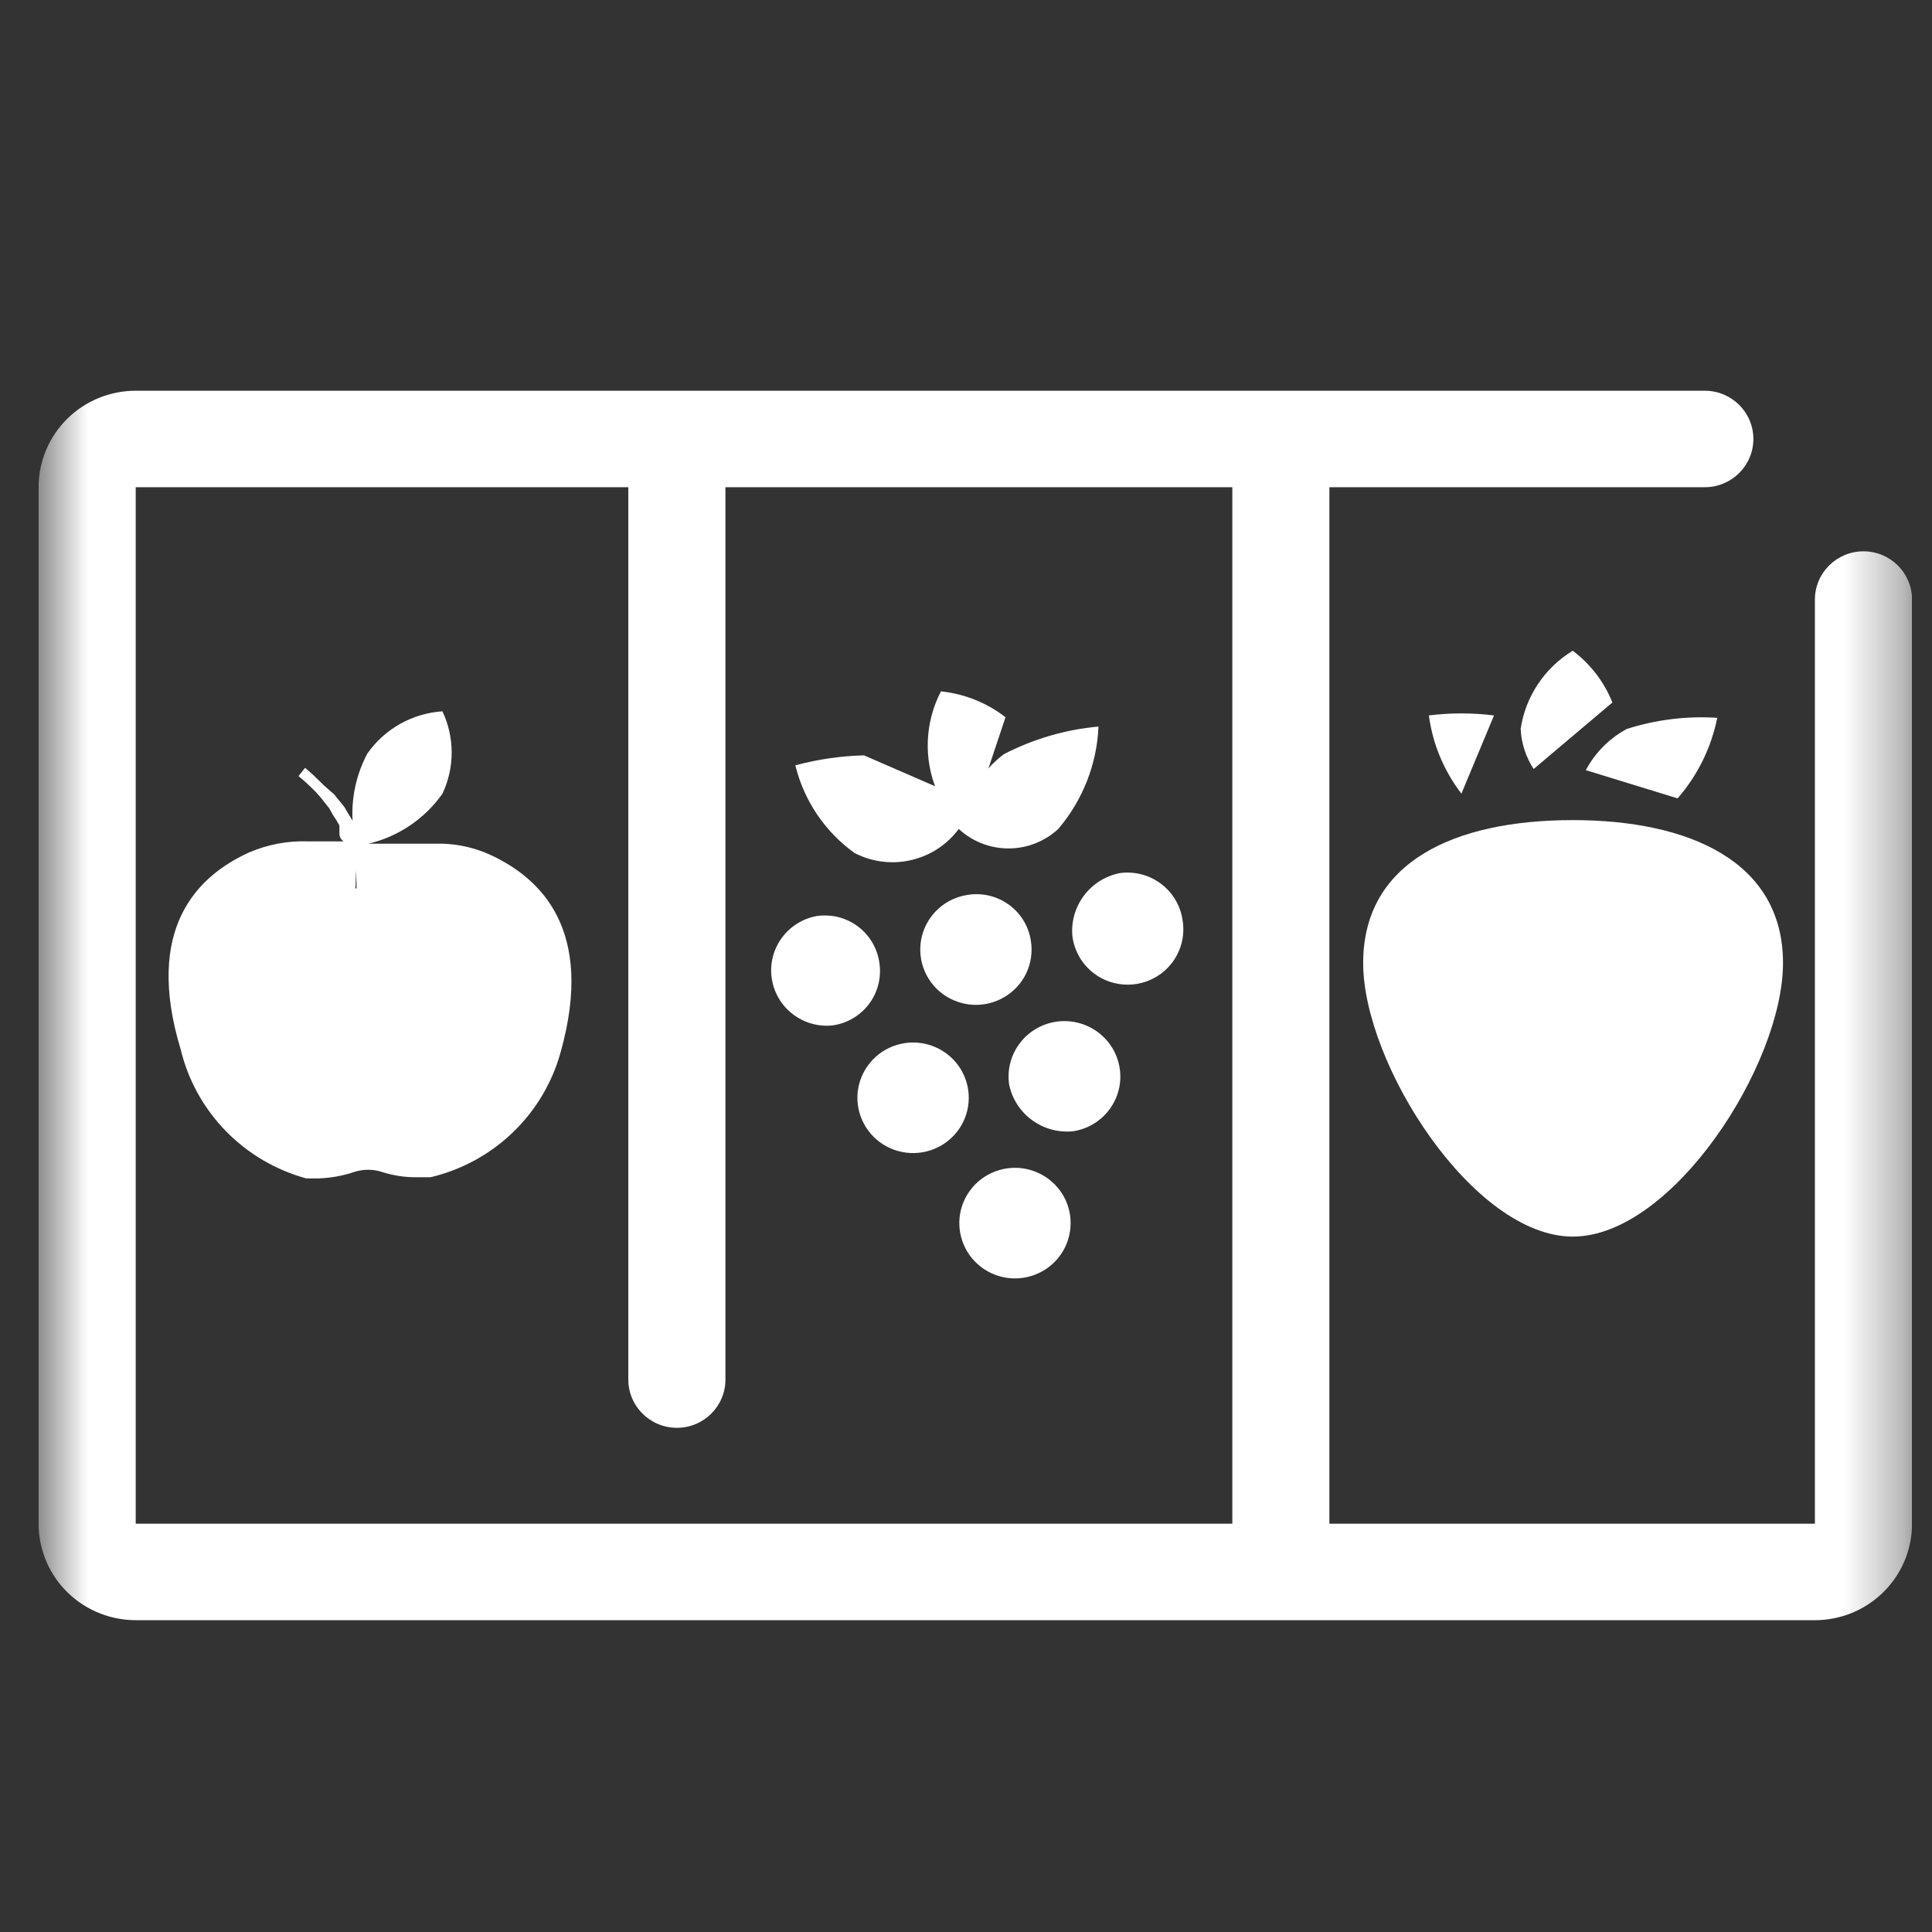
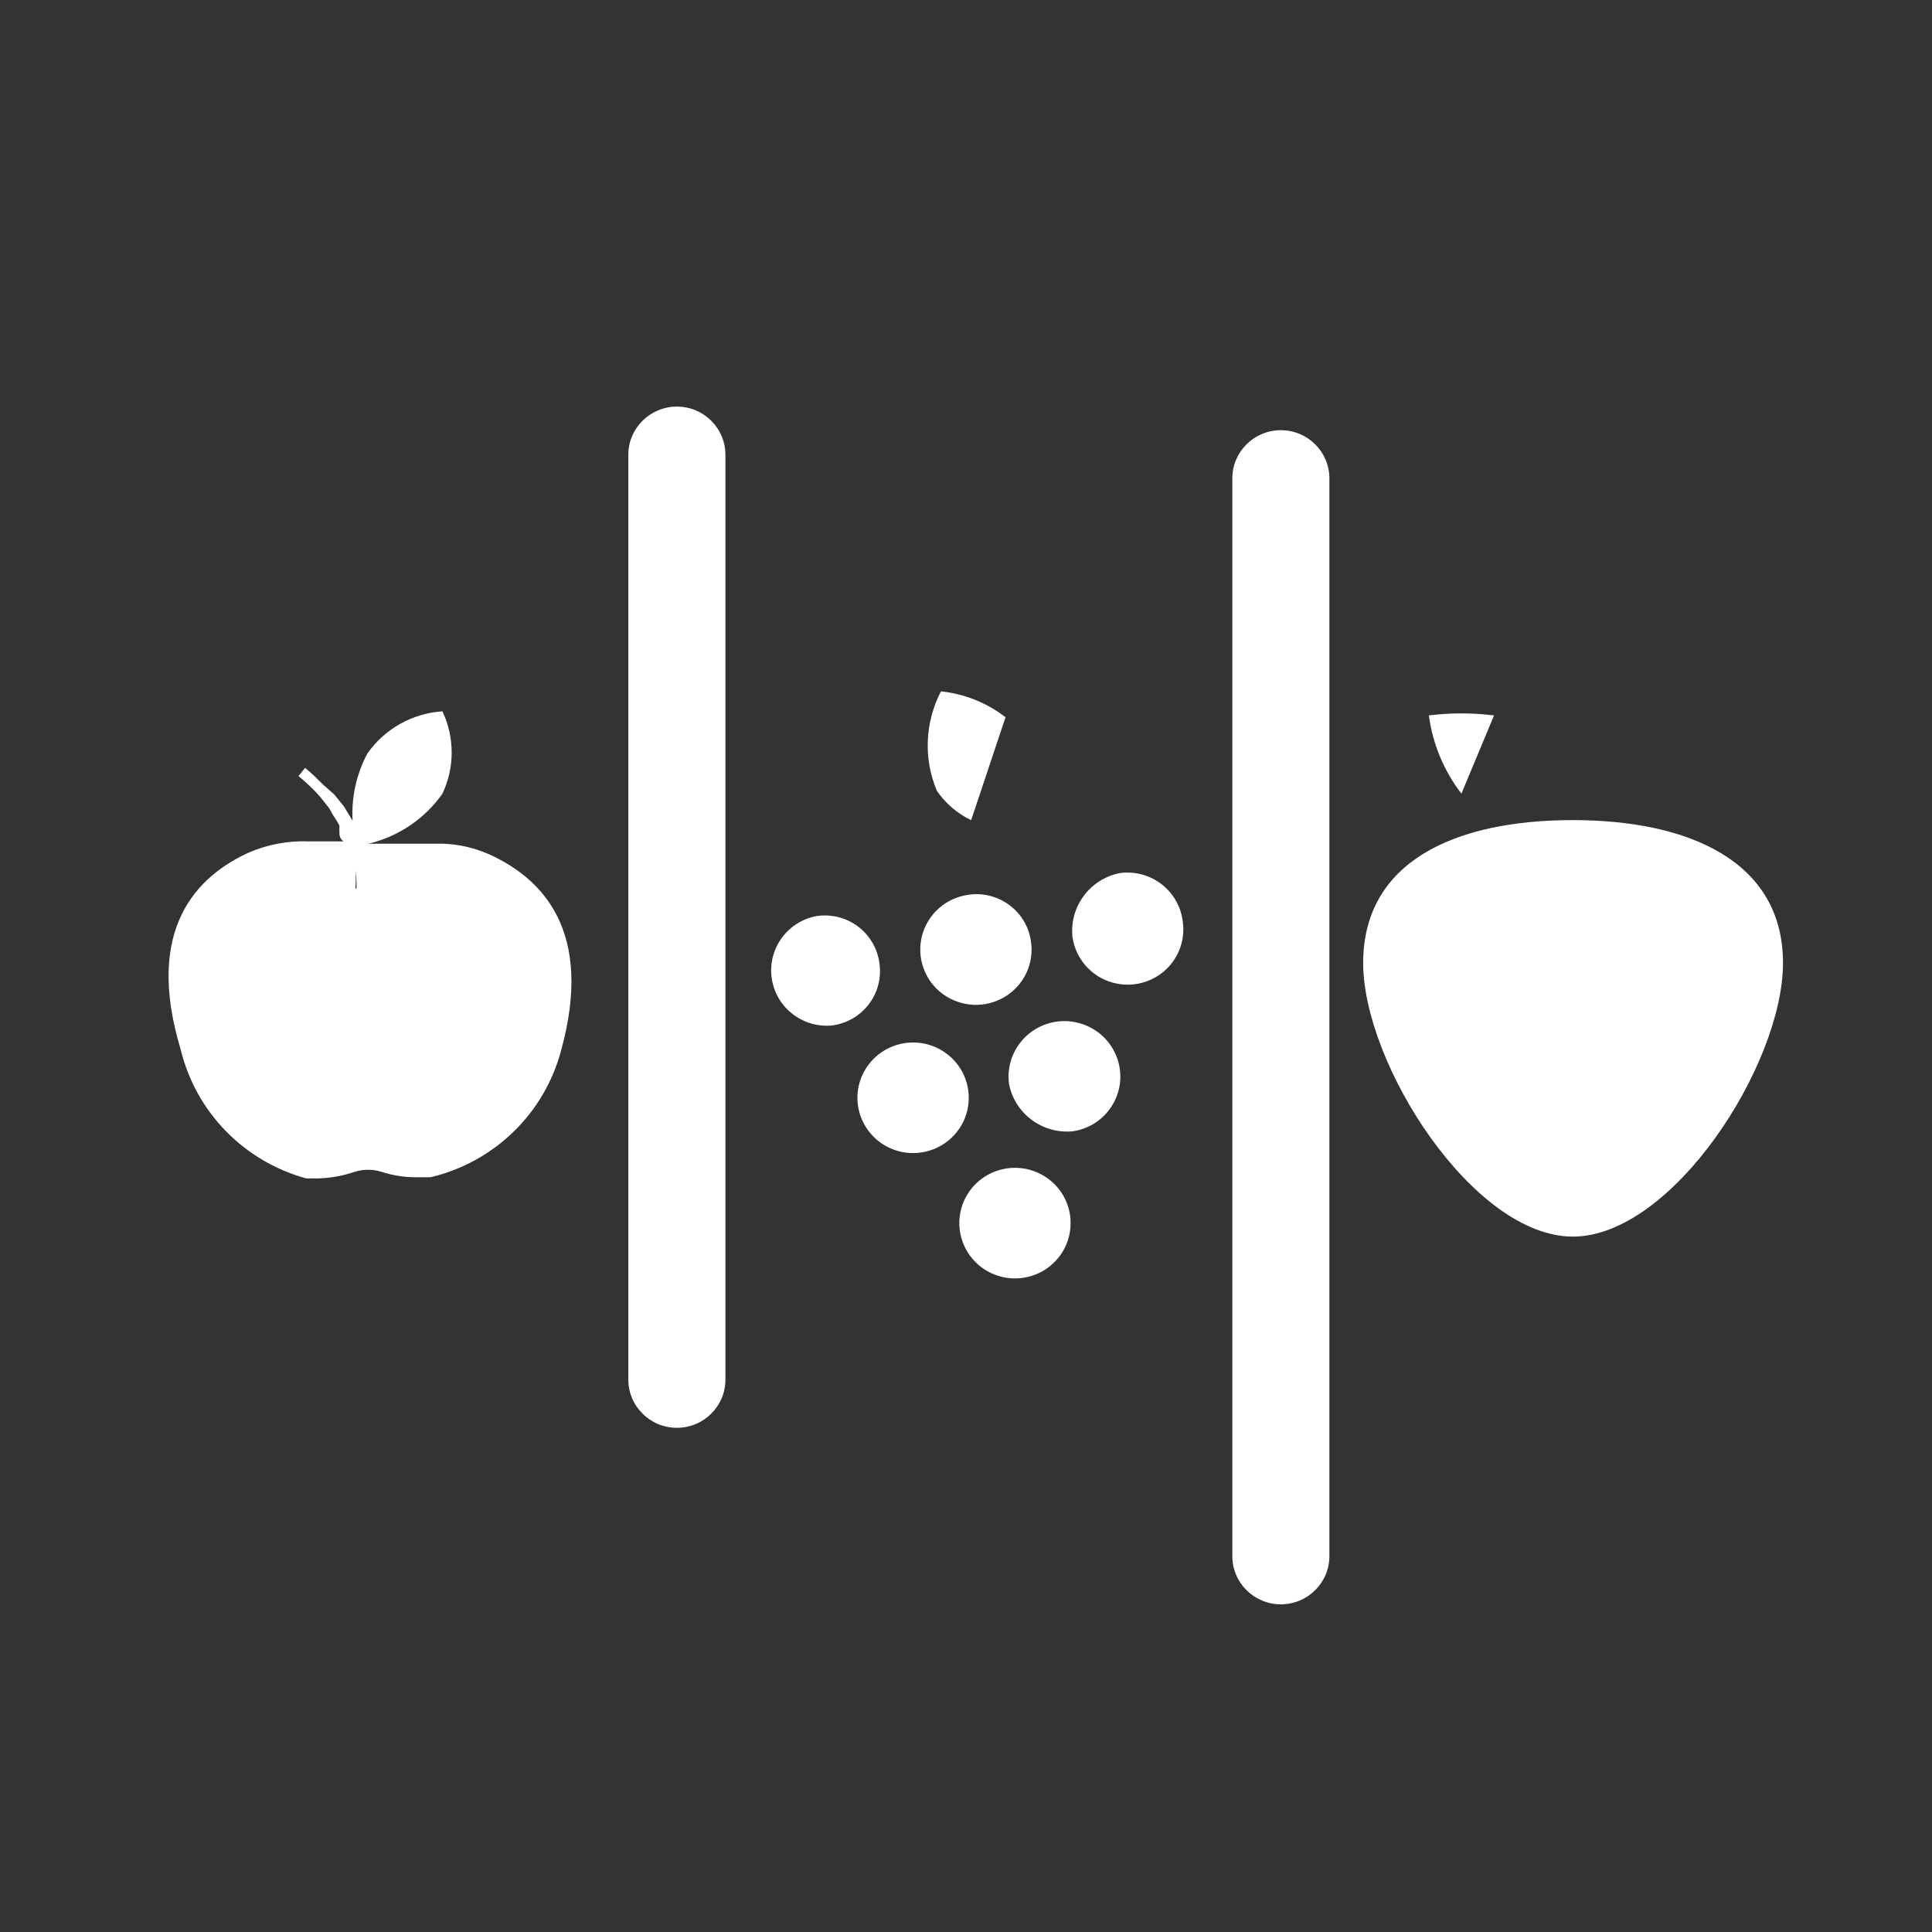
<svg xmlns="http://www.w3.org/2000/svg" width="33" height="33" viewBox="0 0 33 33" fill="none">
  <rect x="0" y="0" width="33" height="33" fill="#333333" stroke="none" />
  <g clip-path="url(#clip0_2076_1361)">
    <g clip-path="url(#clip1_2076_1361)">
      <g clip-path="url(#clip2_2076_1361)">
        <mask id="mask0_2076_1361" style="mask-type:luminance" maskUnits="userSpaceOnUse" x="0" y="0" width="33" height="33">
          <path d="M32.659 0.674H0.659V32.674H32.659V0.674Z" fill="white" />
        </mask>
        <g mask="url(#mask0_2076_1361)">
-           <path fill-rule="evenodd" clip-rule="evenodd" d="M2.318 6.674C1.881 6.674 1.463 6.845 1.152 7.149C0.842 7.454 0.665 7.868 0.659 8.302L0.659 26.036L0.659 26.046C0.662 26.264 0.708 26.479 0.795 26.679C0.882 26.88 1.008 27.061 1.166 27.212C1.325 27.364 1.511 27.482 1.716 27.561C1.917 27.639 2.131 27.677 2.347 27.674H31C31.437 27.674 31.856 27.503 32.166 27.198C32.477 26.893 32.654 26.479 32.659 26.046V10.241C32.659 9.786 32.288 9.417 31.83 9.417C31.372 9.417 31 9.786 31 10.241V26.026H2.338L2.318 26.026V8.322H29.119C29.577 8.322 29.949 7.953 29.949 7.498C29.949 7.043 29.577 6.674 29.119 6.674H2.318Z" fill="white" />
          <path fill-rule="evenodd" clip-rule="evenodd" d="M11.562 6.945C12.02 6.945 12.391 7.314 12.391 7.769V23.564C12.391 24.019 12.02 24.388 11.562 24.388C11.104 24.388 10.732 24.019 10.732 23.564V7.769C10.732 7.314 11.104 6.945 11.562 6.945Z" fill="white" />
          <path fill-rule="evenodd" clip-rule="evenodd" d="M21.878 7.348C22.336 7.348 22.707 7.717 22.707 8.172V26.579C22.707 27.034 22.336 27.403 21.878 27.403C21.42 27.403 21.049 27.034 21.049 26.579V8.172C21.049 7.717 21.42 7.348 21.878 7.348Z" fill="white" />
          <path d="M8.376 14.602C8.119 14.484 7.84 14.419 7.557 14.411H6.293C6.805 14.29 7.255 13.986 7.557 13.557C7.661 13.337 7.715 13.097 7.715 12.854C7.715 12.611 7.661 12.37 7.557 12.15C7.302 12.167 7.054 12.241 6.832 12.366C6.609 12.492 6.418 12.665 6.273 12.874C6.038 13.318 5.963 13.828 6.06 14.321C6.066 14.284 6.066 14.247 6.06 14.21C6.066 14.174 6.066 14.136 6.06 14.1C6.029 14.03 5.992 13.962 5.949 13.899L5.878 13.778L5.706 13.567L5.534 13.416C5.433 13.316 5.332 13.215 5.211 13.115L5.099 13.256C5.202 13.341 5.3 13.431 5.393 13.527L5.474 13.617L5.625 13.808L5.686 13.919C5.727 13.977 5.764 14.037 5.797 14.1V14.2C5.797 14.26 5.797 14.321 5.868 14.371H5.261C4.914 14.359 4.569 14.425 4.25 14.562C3.37 14.964 2.46 15.858 3.087 17.928C3.214 18.451 3.479 18.932 3.857 19.319C4.234 19.706 4.708 19.985 5.231 20.128H5.443C5.65 20.121 5.854 20.084 6.05 20.018C6.204 19.968 6.371 19.968 6.525 20.018C6.718 20.08 6.92 20.111 7.122 20.108H7.355C7.886 19.982 8.373 19.716 8.765 19.337C9.157 18.959 9.438 18.482 9.58 17.958C10.156 15.888 9.246 15.004 8.376 14.602ZM6.242 14.823C6.247 14.839 6.247 14.857 6.242 14.873C6.248 14.857 6.248 14.839 6.242 14.823ZM6.07 15.185C6.079 15.078 6.079 14.97 6.07 14.863C6.085 14.963 6.092 15.064 6.09 15.165L6.07 15.185Z" fill="white" />
          <path d="M18.278 20.76C18.304 20.945 18.274 21.134 18.193 21.302C18.111 21.47 17.981 21.611 17.819 21.706C17.657 21.8 17.47 21.845 17.282 21.835C17.094 21.824 16.914 21.758 16.764 21.646C16.614 21.533 16.5 21.379 16.439 21.202C16.377 21.026 16.369 20.835 16.416 20.654C16.464 20.473 16.564 20.31 16.704 20.186C16.845 20.062 17.02 19.982 17.206 19.956C17.455 19.922 17.708 19.987 17.909 20.138C18.11 20.288 18.243 20.512 18.278 20.76Z" fill="white" />
          <path d="M16.538 18.621C16.564 18.805 16.534 18.994 16.453 19.162C16.371 19.329 16.241 19.47 16.08 19.564C15.918 19.659 15.732 19.704 15.545 19.694C15.357 19.684 15.177 19.619 15.027 19.508C14.877 19.396 14.763 19.243 14.7 19.067C14.637 18.891 14.628 18.701 14.674 18.52C14.72 18.34 14.819 18.177 14.958 18.051C15.097 17.926 15.27 17.845 15.456 17.817C15.58 17.799 15.707 17.805 15.828 17.835C15.95 17.866 16.065 17.92 16.165 17.995C16.266 18.07 16.351 18.163 16.415 18.271C16.479 18.378 16.52 18.497 16.538 18.621Z" fill="white" />
          <path d="M19.127 18.259C19.162 18.507 19.096 18.758 18.944 18.958C18.792 19.158 18.567 19.29 18.318 19.324C18.069 19.346 17.822 19.277 17.622 19.128C17.422 18.98 17.285 18.764 17.236 18.52C17.201 18.271 17.267 18.019 17.42 17.818C17.572 17.617 17.799 17.485 18.05 17.45C18.301 17.416 18.555 17.482 18.757 17.633C18.959 17.785 19.092 18.01 19.127 18.259Z" fill="white" />
          <path d="M17.609 16.078C17.638 16.263 17.61 16.452 17.53 16.622C17.449 16.791 17.32 16.933 17.159 17.029C16.997 17.125 16.81 17.172 16.622 17.163C16.434 17.153 16.253 17.088 16.101 16.977C15.95 16.865 15.836 16.711 15.773 16.534C15.71 16.358 15.702 16.166 15.748 15.985C15.795 15.804 15.895 15.64 16.036 15.515C16.176 15.39 16.351 15.31 16.537 15.284C16.66 15.265 16.786 15.271 16.906 15.301C17.027 15.331 17.14 15.385 17.24 15.459C17.34 15.533 17.424 15.625 17.487 15.731C17.551 15.838 17.592 15.955 17.609 16.078Z" fill="white" />
          <path d="M20.199 15.717C20.22 15.841 20.216 15.968 20.187 16.091C20.158 16.213 20.104 16.329 20.03 16.431C19.955 16.532 19.861 16.618 19.752 16.683C19.644 16.748 19.523 16.791 19.398 16.809C19.272 16.827 19.145 16.82 19.022 16.788C18.899 16.757 18.784 16.701 18.684 16.625C18.583 16.548 18.499 16.453 18.436 16.343C18.373 16.234 18.333 16.113 18.317 15.988C18.295 15.742 18.366 15.495 18.515 15.297C18.664 15.098 18.882 14.962 19.127 14.913C19.376 14.879 19.629 14.944 19.83 15.095C20.031 15.246 20.164 15.469 20.199 15.717Z" fill="white" />
          <path d="M15.021 16.451C15.039 16.574 15.033 16.699 15.002 16.819C14.971 16.94 14.916 17.053 14.841 17.152C14.766 17.251 14.671 17.334 14.563 17.397C14.455 17.459 14.335 17.5 14.211 17.516C13.968 17.539 13.725 17.467 13.533 17.316C13.341 17.166 13.215 16.947 13.181 16.706C13.147 16.465 13.208 16.221 13.351 16.024C13.494 15.826 13.708 15.691 13.948 15.647C14.072 15.629 14.198 15.635 14.32 15.665C14.441 15.696 14.555 15.75 14.655 15.825C14.754 15.9 14.838 15.994 14.901 16.101C14.964 16.209 15.005 16.328 15.021 16.451Z" fill="white" />
-           <path d="M14.758 12.902C14.362 12.912 13.968 12.969 13.585 13.073C13.733 13.676 14.091 14.207 14.596 14.57C14.894 14.724 15.237 14.767 15.563 14.691C15.889 14.616 16.178 14.427 16.376 14.159C16.607 14.373 16.91 14.492 17.226 14.492C17.541 14.492 17.845 14.373 18.076 14.159C18.494 13.668 18.736 13.053 18.763 12.41C18.198 12.461 17.648 12.622 17.145 12.883C16.875 13.088 16.665 13.362 16.538 13.676" fill="white" />
          <path d="M17.175 12.251C16.856 12.004 16.474 11.851 16.072 11.809C15.937 12.069 15.86 12.357 15.848 12.65C15.835 12.943 15.888 13.236 16.002 13.507C16.149 13.722 16.352 13.896 16.588 14.009" fill="white" />
          <path d="M26.864 14.008C24.842 14.008 23.284 14.721 23.284 16.449C23.284 18.178 25.165 21.122 26.864 21.122C28.564 21.122 30.455 18.188 30.455 16.449C30.455 14.711 28.847 14.008 26.864 14.008Z" fill="white" />
-           <path d="M27.087 13.155L28.655 13.637C28.996 13.244 29.23 12.77 29.332 12.261C28.809 12.227 28.284 12.292 27.785 12.452C27.488 12.613 27.245 12.857 27.087 13.155Z" fill="white" />
          <path d="M25.519 12.22C25.149 12.174 24.776 12.174 24.406 12.22C24.471 12.706 24.663 13.167 24.962 13.556L25.519 12.22Z" fill="white" />
-           <path d="M27.541 11.999C27.401 11.649 27.167 11.343 26.864 11.115C26.626 11.259 26.423 11.454 26.269 11.685C26.115 11.916 26.014 12.178 25.974 12.451C25.986 12.695 26.062 12.931 26.196 13.135L27.541 11.999Z" fill="white" />
        </g>
      </g>
    </g>
  </g>
  <defs>
    <clipPath id="clip0_2076_1361">
      <rect width="32" height="32" fill="white" transform="translate(0.659 0.674)" />
    </clipPath>
    <clipPath id="clip1_2076_1361">
      <rect width="32" height="32" fill="white" transform="translate(0.659 0.674)" />
    </clipPath>
    <clipPath id="clip2_2076_1361">
      <rect width="32" height="32" fill="white" transform="translate(0.659 0.674)" />
    </clipPath>
  </defs>
</svg>